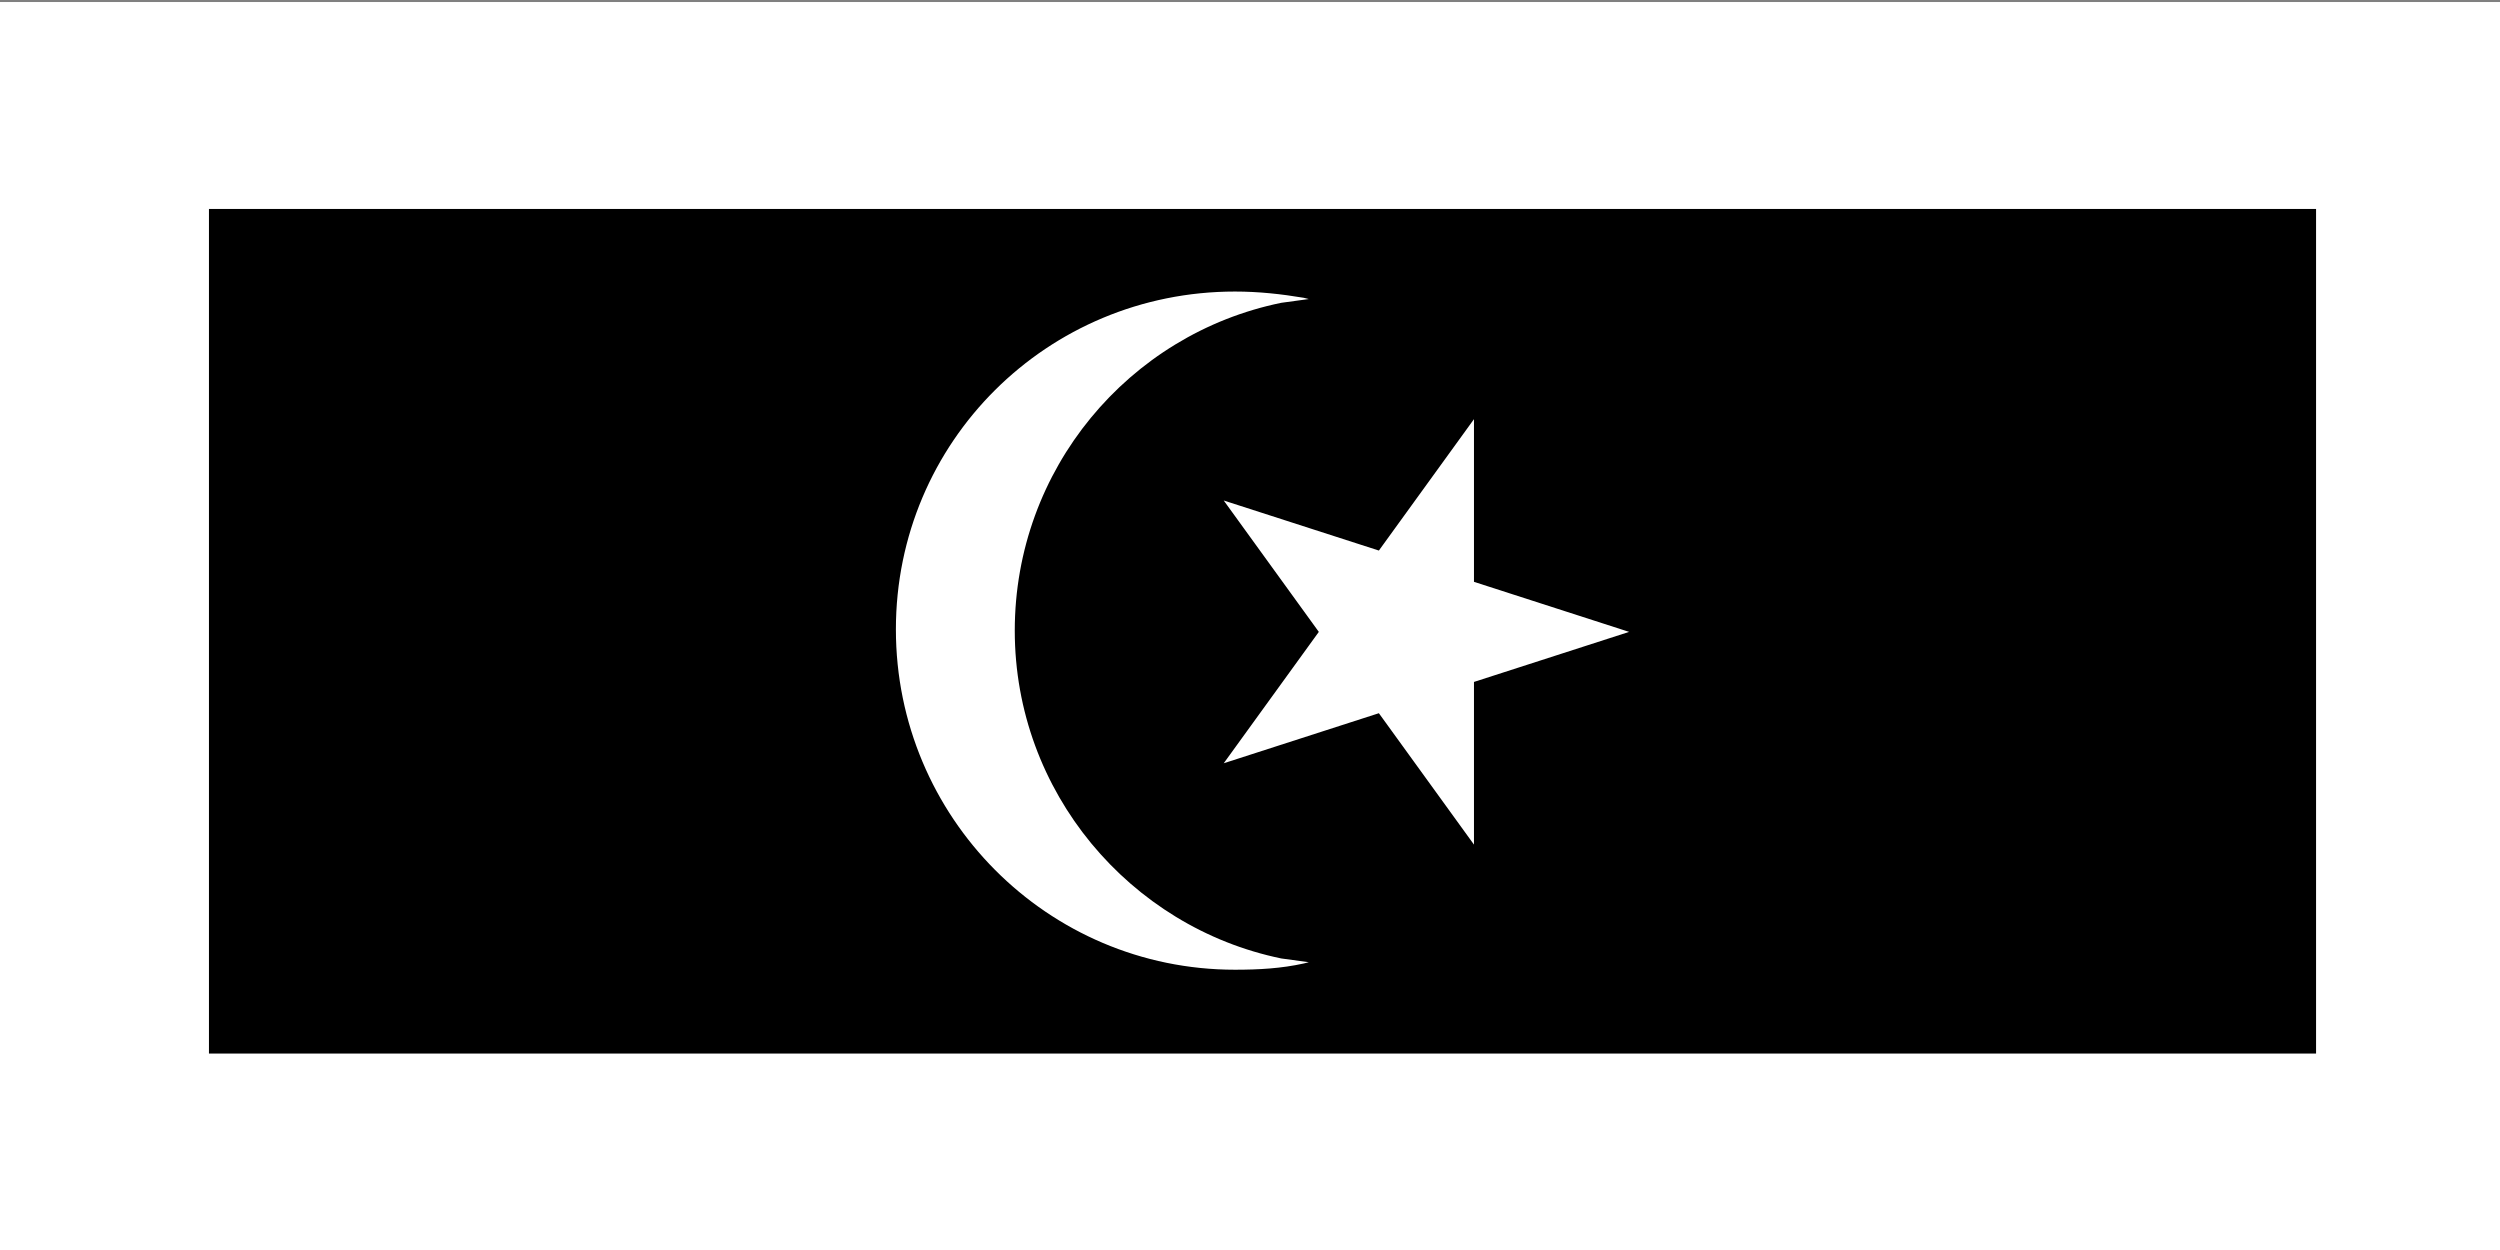
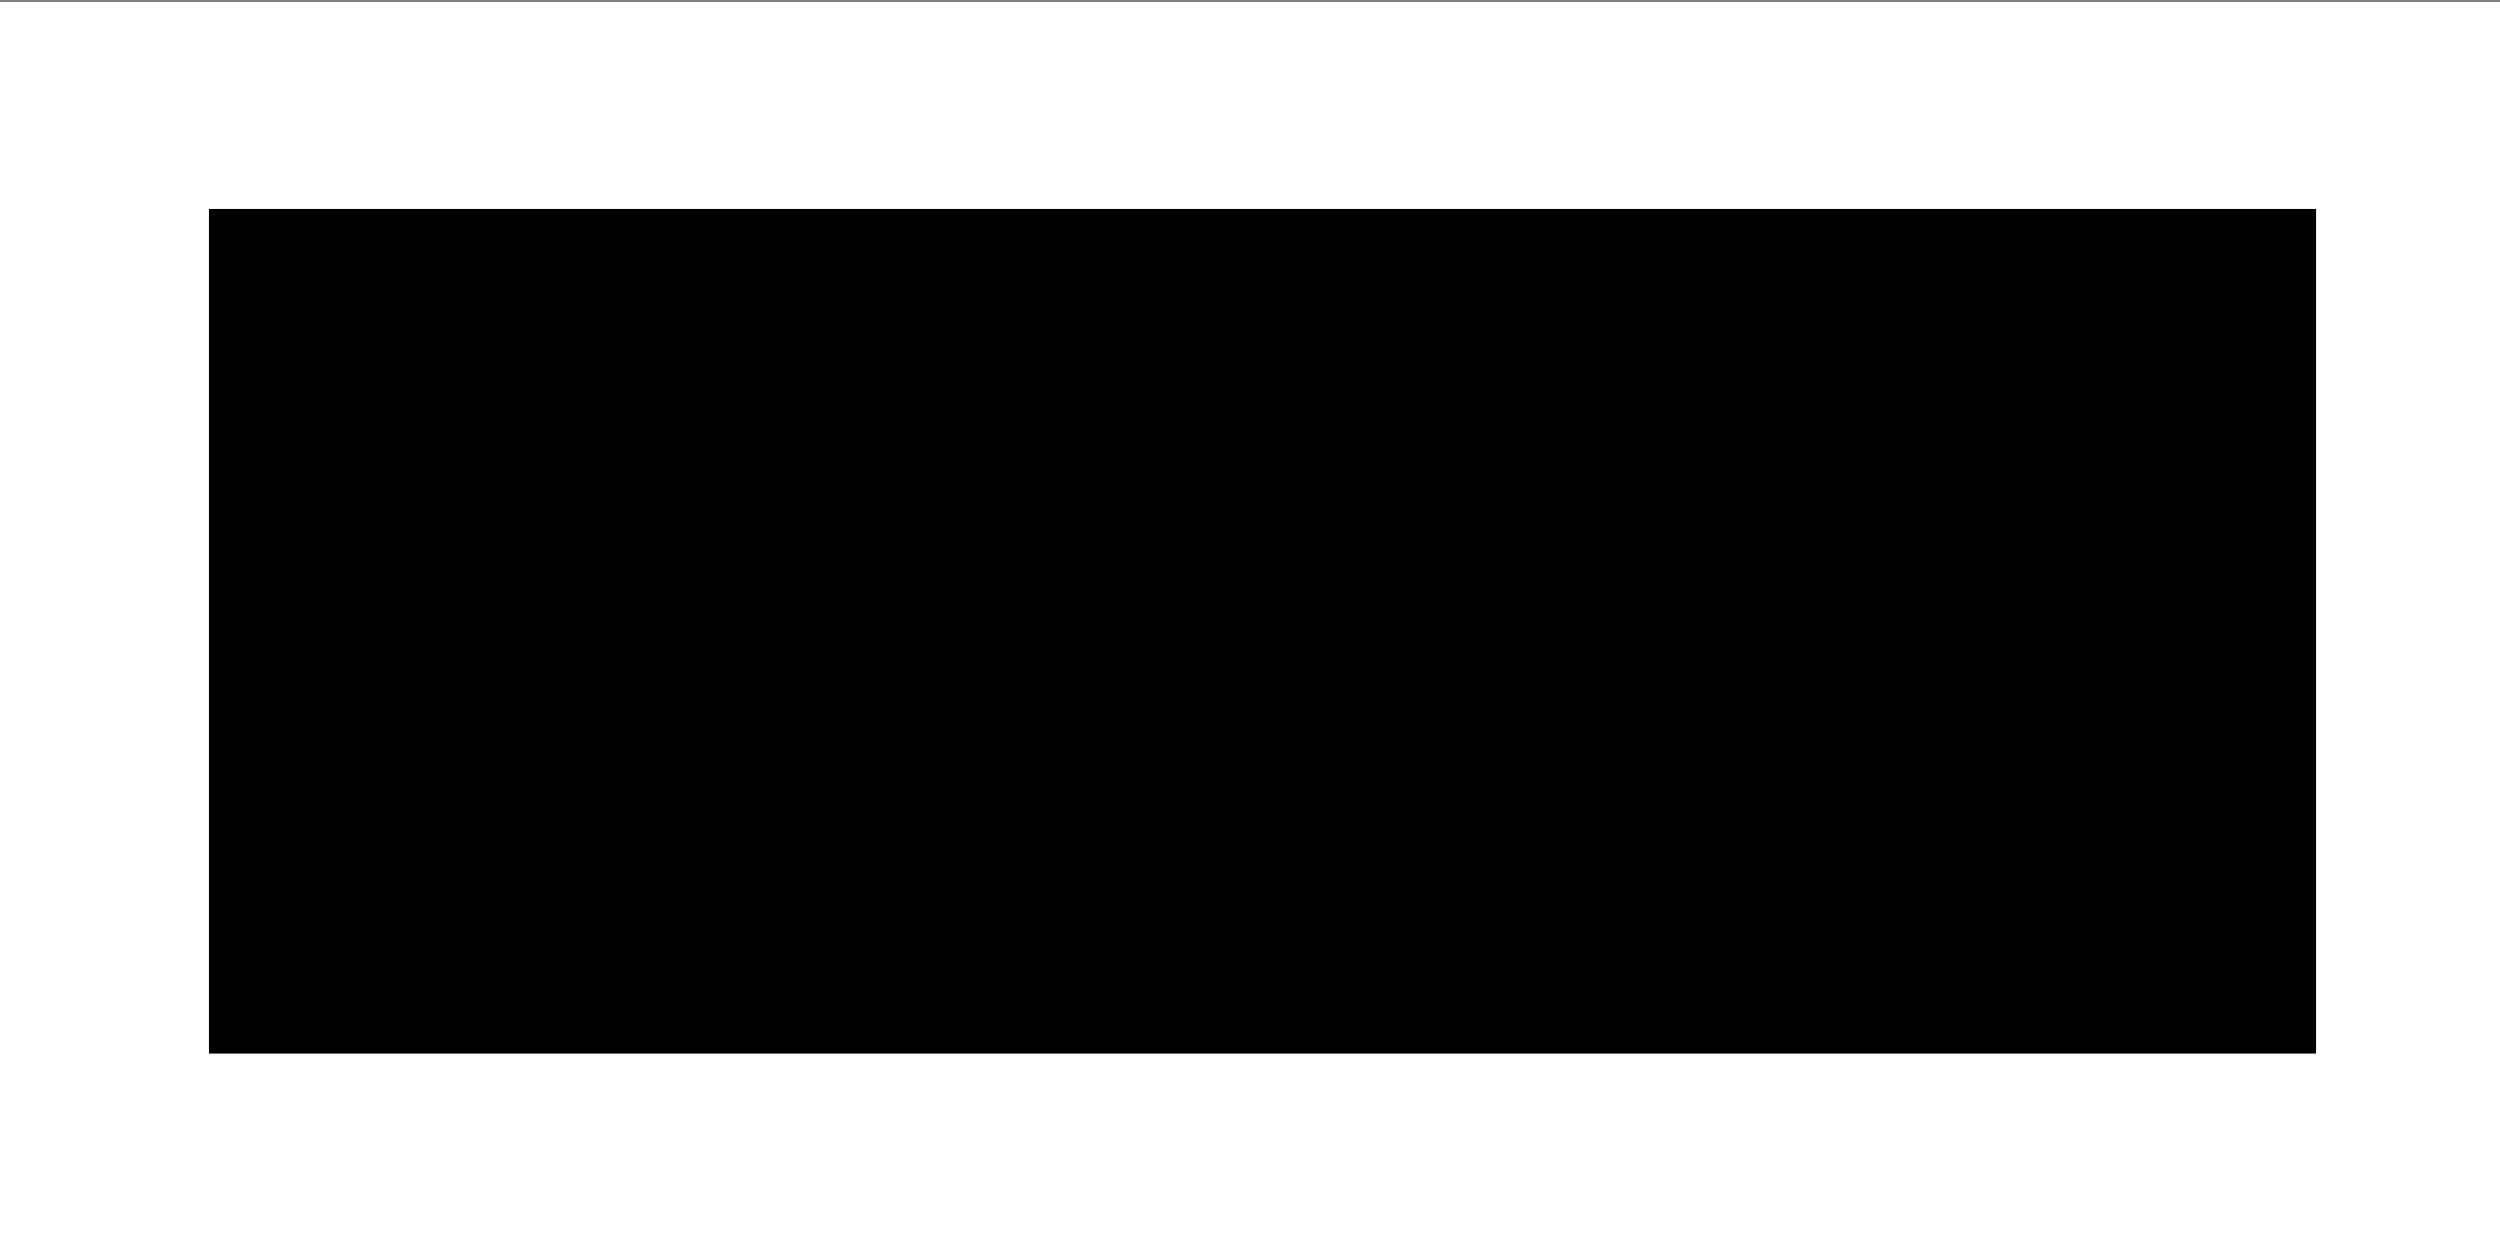
<svg xmlns="http://www.w3.org/2000/svg" x="0px" y="0px" viewBox="0 0 199.8 99.9" style="enable-background:new 0 0 199.8 99.9;" xml:space="preserve">
  <rect x="0" y="0" width="199.8" height="99.9" fill="#808080" stroke="none" />
  <style type="text/css">
	.st0{fill-rule:evenodd;clip-rule:evenodd;fill:#FFFFFF;}
	.st1{fill-rule:evenodd;clip-rule:evenodd;}
</style>
  <g id="Layer_2_00000067211263974177630550000011085391206190373048_">
    <g>
      <g>
        <g transform="matrix(1.333 0 0 -1.333 0 755.84)">
          <path class="st0" d="M0,491.2h151.4v75.7H0V491.2z" />
        </g>
      </g>
      <rect x="16.7" y="16.7" class="st1" width="168.4" height="67.5" />
-       <path class="st0" d="M117.8,33.5v13l12.4,4l-12.4,4v13l-7.6-10.5l-12.4,4l7.6-10.5L97.8,40l12.4,4L117.8,33.5z M98.7,23.3    c1.9,0,3.7,0.2,5.5,0.5l0.4,0.1l-2.2,0.3c-12.2,2.5-21.3,13.3-21.3,26.2s9.2,23.7,21.3,26.2l2.2,0.3l-0.4,0.1    c-1.8,0.4-3.6,0.5-5.5,0.5c-15,0-27.1-12.2-27.1-27.2S83.7,23.3,98.7,23.3z" />
    </g>
  </g>
  <g id="Layer_3">
</g>
</svg>